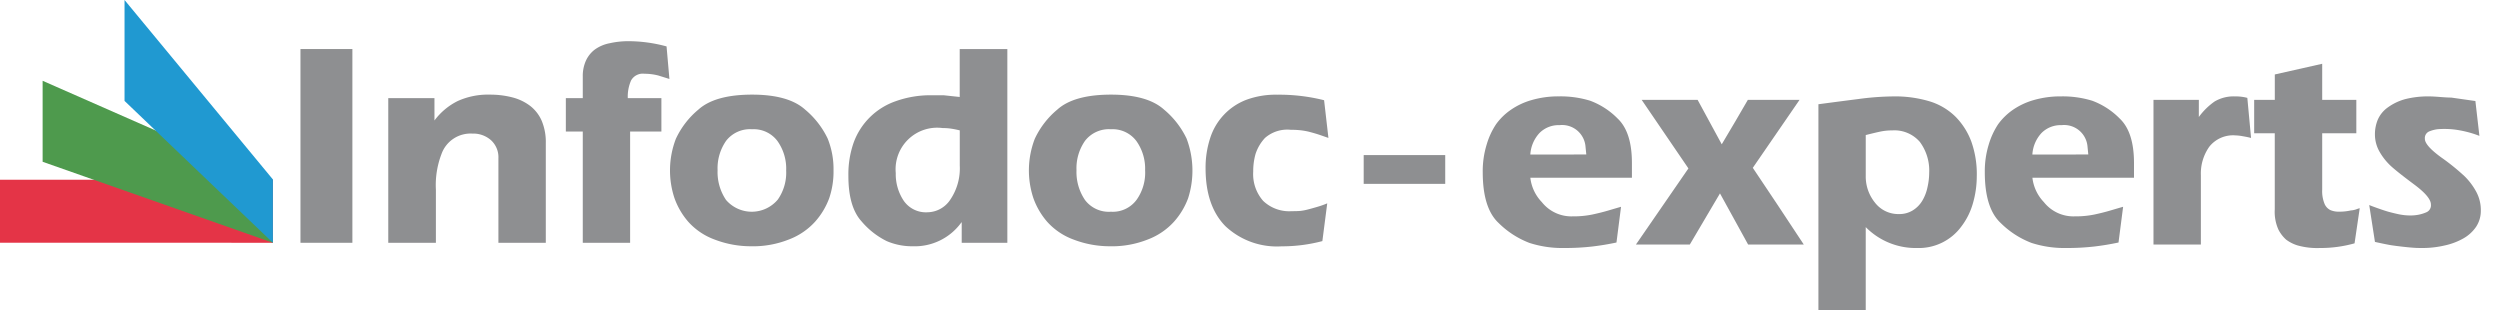
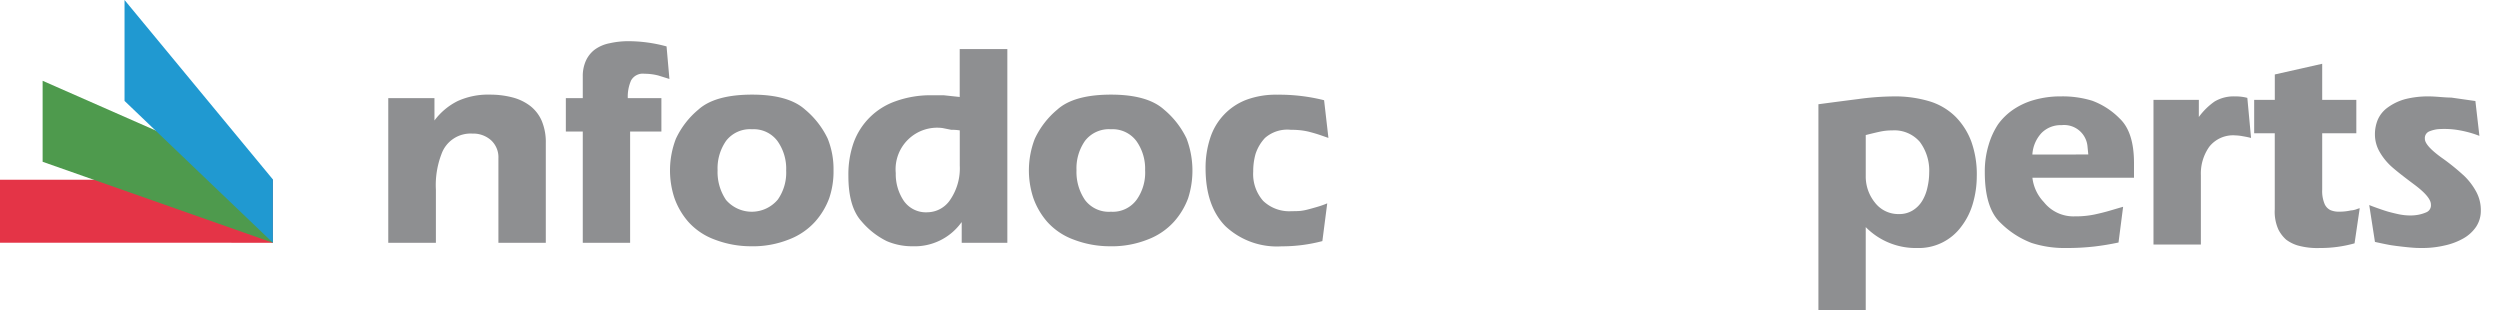
<svg xmlns="http://www.w3.org/2000/svg" width="290.142" height="35.997" viewBox="0 0 290.142 35.997">
  <defs>
    <clipPath id="clip-path">
      <path id="Tracé_176" data-name="Tracé 176" d="M204.945,270.694H495.087l-2.227,36H204.945Z" transform="translate(-204.945 -270.694)" fill="none" />
    </clipPath>
  </defs>
  <g id="Groupe_128" data-name="Groupe 128" transform="translate(-204.945 -270.694)">
    <g id="Groupe_127" data-name="Groupe 127" transform="translate(204.945 270.694)">
-       <path id="Tracé_159" data-name="Tracé 159" d="M263.172,301.7h-6.026V279.214h6.026V301.7Z" transform="translate(-222.275 -273.523)" fill="#8e8f91" />
      <g id="Groupe_126" data-name="Groupe 126">
        <g id="Groupe_125" data-name="Groupe 125" clip-path="url(#clip-path)">
          <path id="Tracé_160" data-name="Tracé 160" d="M277.761,290.137a7.519,7.519,0,0,1,2.7-2.259,8.492,8.492,0,0,1,3.729-.742,10.263,10.263,0,0,1,2.613.319,5.779,5.779,0,0,1,2.082,1,4.42,4.42,0,0,1,1.331,1.736,6.394,6.394,0,0,1,.467,2.58v11.562h-5.5v-9.81a2.681,2.681,0,0,0-.848-2.089,3.1,3.1,0,0,0-2.18-.776,3.576,3.576,0,0,0-3.579,2.375,10.057,10.057,0,0,0-.649,4.13v6.168H272.4V287.541h5.361Z" transform="translate(-227.339 -276.153)" fill="#8e8f91" />
          <path id="Tracé_161" data-name="Tracé 161" d="M315.27,282.236l-1.3-.406a6.517,6.517,0,0,0-1.6-.2,1.553,1.553,0,0,0-1.548.776,4.646,4.646,0,0,0-.383,2.056h3.9v3.876h-3.63v12.912h-5.494V288.335H303.25v-3.876h1.965v-2.528a4.306,4.306,0,0,1,.351-1.787,3.4,3.4,0,0,1,1.016-1.3,4.322,4.322,0,0,1,1.764-.757,9.883,9.883,0,0,1,2.065-.236,16.9,16.9,0,0,1,4.527.607Z" transform="translate(-237.58 -273.071)" fill="#8e8f91" />
          <path id="Tracé_162" data-name="Tracé 162" d="M330.869,304.733a11.724,11.724,0,0,1-4.331-.774,7.622,7.622,0,0,1-3.061-2.057,8.5,8.5,0,0,1-1.615-2.764,10.217,10.217,0,0,1,.166-6.876,9.754,9.754,0,0,1,2.613-3.39q1.929-1.735,6.227-1.737,4.225,0,6.158,1.737a9.958,9.958,0,0,1,2.615,3.353,9.458,9.458,0,0,1,.683,3.709,9.6,9.6,0,0,1-.5,3.221,8.535,8.535,0,0,1-1.615,2.7,7.844,7.844,0,0,1-3.063,2.09,11.242,11.242,0,0,1-4.277.791m3.961-8.832a5.526,5.526,0,0,0-1.015-3.386,3.444,3.444,0,0,0-2.946-1.365,3.51,3.51,0,0,0-3,1.329,5.559,5.559,0,0,0-1,3.422,5.771,5.771,0,0,0,.981,3.456,3.943,3.943,0,0,0,6.011-.05,5.437,5.437,0,0,0,.965-3.406" transform="translate(-243.588 -276.153)" fill="#8e8f91" />
-           <path id="Tracé_163" data-name="Tracé 163" d="M370.793,301.7h-5.3v-2.393l-.065.067a6.672,6.672,0,0,1-5.628,2.73,7.444,7.444,0,0,1-3.013-.6,9.1,9.1,0,0,1-2.913-2.284q-1.533-1.678-1.532-5.273a11.123,11.123,0,0,1,.6-3.845,7.968,7.968,0,0,1,4.893-4.835,11.967,11.967,0,0,1,4.162-.689h1.4l1.864.2v-5.563h5.528V301.7Zm-7.527-13.316a4.823,4.823,0,0,0-5.427,5.226,5.548,5.548,0,0,0,.917,3.2,3.131,3.131,0,0,0,2.781,1.349,3.224,3.224,0,0,0,2.631-1.466,6.469,6.469,0,0,0,1.1-3.96v-4.079c-.377-.09-.709-.158-1-.2a6.5,6.5,0,0,0-1-.069" transform="translate(-253.88 -273.523)" fill="#8e8f91" />
+           <path id="Tracé_163" data-name="Tracé 163" d="M370.793,301.7h-5.3v-2.393l-.065.067a6.672,6.672,0,0,1-5.628,2.73,7.444,7.444,0,0,1-3.013-.6,9.1,9.1,0,0,1-2.913-2.284q-1.533-1.678-1.532-5.273a11.123,11.123,0,0,1,.6-3.845,7.968,7.968,0,0,1,4.893-4.835,11.967,11.967,0,0,1,4.162-.689h1.4l1.864.2v-5.563h5.528V301.7Zm-7.527-13.316a4.823,4.823,0,0,0-5.427,5.226,5.548,5.548,0,0,0,.917,3.2,3.131,3.131,0,0,0,2.781,1.349,3.224,3.224,0,0,0,2.631-1.466,6.469,6.469,0,0,0,1.1-3.96v-4.079a6.5,6.5,0,0,0-1-.069" transform="translate(-253.88 -273.523)" fill="#8e8f91" />
          <path id="Tracé_164" data-name="Tracé 164" d="M393.22,304.733a11.731,11.731,0,0,1-4.33-.774,7.638,7.638,0,0,1-3.061-2.057,8.521,8.521,0,0,1-1.614-2.764,10.2,10.2,0,0,1,.166-6.876,9.781,9.781,0,0,1,2.614-3.39q1.929-1.735,6.226-1.737,4.23,0,6.16,1.737a9.965,9.965,0,0,1,2.613,3.353,10.509,10.509,0,0,1,.184,6.93,8.547,8.547,0,0,1-1.615,2.7,7.844,7.844,0,0,1-3.062,2.09,11.253,11.253,0,0,1-4.279.791m3.963-8.832a5.523,5.523,0,0,0-1.015-3.386,3.446,3.446,0,0,0-2.948-1.365,3.509,3.509,0,0,0-3,1.329,5.547,5.547,0,0,0-1,3.422,5.772,5.772,0,0,0,.983,3.456,3.46,3.46,0,0,0,3.013,1.365,3.422,3.422,0,0,0,3-1.415,5.425,5.425,0,0,0,.967-3.406" transform="translate(-264.287 -276.153)" fill="#8e8f91" />
          <path id="Tracé_165" data-name="Tracé 165" d="M428.654,292.159c-.135-.042-.422-.146-.866-.3s-.939-.3-1.484-.438a8.425,8.425,0,0,0-1.983-.2,3.929,3.929,0,0,0-3.029.941,4.955,4.955,0,0,0-1.1,1.872,7.362,7.362,0,0,0-.267,2.038,4.7,4.7,0,0,0,1.15,3.39,4.377,4.377,0,0,0,3.313,1.2c.463,0,.806-.011,1.033-.034a6.079,6.079,0,0,0,.862-.168c.358-.09.737-.2,1.152-.321a9.911,9.911,0,0,0,1.081-.387l-.566,4.382a18.366,18.366,0,0,1-4.73.607,8.726,8.726,0,0,1-6.524-2.342q-2.3-2.341-2.3-6.725a11.018,11.018,0,0,1,.533-3.49,7.041,7.041,0,0,1,4.2-4.45,9.841,9.841,0,0,1,3.595-.59,21.372,21.372,0,0,1,5.427.64Z" transform="translate(-274.481 -276.153)" fill="#8e8f91" />
-           <path id="Tracé_166" data-name="Tracé 166" d="M479.858,296.878H468.069a4.861,4.861,0,0,0,1.334,2.831A4.372,4.372,0,0,0,473,301.362a10.71,10.71,0,0,0,2.3-.22q1-.217,1.751-.439t1.545-.452l-.53,4.146q-1.4.3-2.848.47a28.008,28.008,0,0,1-3.247.168,12.381,12.381,0,0,1-4-.588,10.3,10.3,0,0,1-3.58-2.311q-1.846-1.716-1.846-5.9A10.5,10.5,0,0,1,463.01,293a8.6,8.6,0,0,1,1.081-2.327,6.979,6.979,0,0,1,1.633-1.617,8.148,8.148,0,0,1,2.463-1.18,11.093,11.093,0,0,1,3.212-.438,11.7,11.7,0,0,1,3.615.506,8.75,8.75,0,0,1,3.194,2.074q1.648,1.566,1.65,5.141v1.718Zm-5.295-2.695-.1-1.013a2.724,2.724,0,0,0-3-2.393,3.125,3.125,0,0,0-2.329.91,4.024,4.024,0,0,0-1.067,2.5Z" transform="translate(-290.463 -276.253)" fill="#8e8f91" />
-           <path id="Tracé_167" data-name="Tracé 167" d="M508.639,304.833h-6.46l-3.265-5.933-3.5,5.933H489.16L495.251,296l-5.426-7.957h6.494l2.8,5.158,1.6-2.7,1.431-2.459h6l-5.427,7.89,2.863,4.281Z" transform="translate(-299.299 -276.455)" fill="#8e8f91" />
          <path id="Tracé_168" data-name="Tracé 168" d="M539.242,296.675a11.314,11.314,0,0,1-.451,3.186,8.058,8.058,0,0,1-1.365,2.715,6.122,6.122,0,0,1-5.111,2.46,8.138,8.138,0,0,1-5.891-2.357l-.069-.068v9.64h-5.492v-23.9q2.3-.307,4.661-.608a32.082,32.082,0,0,1,3.961-.3,13.931,13.931,0,0,1,4.346.59,7.353,7.353,0,0,1,2.966,1.786,8.16,8.16,0,0,1,1.812,2.866,11.24,11.24,0,0,1,.635,3.994m-5.526-.335a5.577,5.577,0,0,0-1.085-3.625,3.9,3.9,0,0,0-3.214-1.331,6.612,6.612,0,0,0-1.181.1c-.368.068-.993.215-1.882.439v4.752a4.8,4.8,0,0,0,1.067,3.086,3.413,3.413,0,0,0,2.8,1.331,2.937,2.937,0,0,0,1.58-.42,3.329,3.329,0,0,0,1.1-1.1,5.063,5.063,0,0,0,.617-1.585,7.664,7.664,0,0,0,.2-1.651" transform="translate(-309.824 -276.253)" fill="#8e8f91" />
          <path id="Tracé_169" data-name="Tracé 169" d="M567.081,296.878H555.295a4.875,4.875,0,0,0,1.331,2.831,4.373,4.373,0,0,0,3.6,1.653,10.722,10.722,0,0,0,2.3-.22q1-.217,1.747-.439t1.549-.452l-.534,4.146q-1.4.3-2.844.47a28.075,28.075,0,0,1-3.247.168,12.376,12.376,0,0,1-4-.588,10.254,10.254,0,0,1-3.579-2.311q-1.851-1.716-1.848-5.9a10.523,10.523,0,0,1,.465-3.235,8.807,8.807,0,0,1,1.081-2.327,7.135,7.135,0,0,1,1.633-1.617,8.231,8.231,0,0,1,2.464-1.18,11.136,11.136,0,0,1,3.216-.438,11.677,11.677,0,0,1,3.611.506,8.716,8.716,0,0,1,3.194,2.074q1.648,1.566,1.651,5.141v1.718Zm-5.3-2.695-.1-1.013a2.721,2.721,0,0,0-2.995-2.393,3.129,3.129,0,0,0-2.333.91,4.025,4.025,0,0,0-1.063,2.5Z" transform="translate(-319.42 -276.253)" fill="#8e8f91" />
          <path id="Tracé_170" data-name="Tracé 170" d="M584.338,289.833a7.814,7.814,0,0,1,1.829-1.8,4.322,4.322,0,0,1,2.4-.59,5.136,5.136,0,0,1,1.4.17l.433,4.652c-.242-.068-.561-.134-.95-.2a5.5,5.5,0,0,0-.88-.1,3.521,3.521,0,0,0-3.015,1.313,5.374,5.374,0,0,0-.98,3.3v8.056h-5.5V287.844h5.265Z" transform="translate(-329.149 -276.253)" fill="#8e8f91" />
          <path id="Tracé_171" data-name="Tracé 171" d="M608.82,298.539l-.6,4.075a14.6,14.6,0,0,1-4.029.542,8.408,8.408,0,0,1-2.583-.3,4.321,4.321,0,0,1-1.331-.674,4.01,4.01,0,0,1-.884-1.145,5.006,5.006,0,0,1-.433-2.361V289.84H596.57v-3.876h2.395v-2.949l5.5-1.24v4.188h3.961v3.876h-3.961v6.541a3.852,3.852,0,0,0,.267,1.634,1.421,1.421,0,0,0,.682.741,2.482,2.482,0,0,0,1.016.185,6.079,6.079,0,0,0,1.365-.146,2.305,2.305,0,0,0,.631-.13,2.706,2.706,0,0,1,.4-.128" transform="translate(-334.958 -274.373)" fill="#8e8f91" />
          <path id="Tracé_172" data-name="Tracé 172" d="M629.509,300.654a3.332,3.332,0,0,1-.548,1.922,4.391,4.391,0,0,1-1.476,1.347,7.722,7.722,0,0,1-2.206.826,11.189,11.189,0,0,1-2.444.286c-.334,0-.636,0-.913-.015s-.719-.05-1.329-.118-1.095-.13-1.459-.186-1-.186-1.91-.387l-.665-4.282c.152.069.5.2,1.031.388s.964.331,1.3.421.71.18,1.134.271a6.572,6.572,0,0,0,1.365.133,4.963,4.963,0,0,0,.866-.083,4.337,4.337,0,0,0,.963-.3.874.874,0,0,0,.5-.893q0-.877-1.949-2.326c-1.3-.967-2.2-1.681-2.7-2.14a7.022,7.022,0,0,1-1.3-1.635,4.048,4.048,0,0,1-.548-2.057,4.393,4.393,0,0,1,.333-1.686,3.422,3.422,0,0,1,1.182-1.433,6.2,6.2,0,0,1,1.983-.945,10.76,10.76,0,0,1,2.862-.319c.268,0,.676.024,1.233.068s.974.067,1.266.067l2.8.4.465,4.045a11.608,11.608,0,0,0-1.6-.5,12.451,12.451,0,0,0-1.3-.238,10.056,10.056,0,0,0-1.165-.066c-.311,0-.581.011-.814.033a3.8,3.8,0,0,0-.9.235.838.838,0,0,0-.549.878q0,.776,1.9,2.157a25.369,25.369,0,0,1,2.713,2.192,7.534,7.534,0,0,1,1.351,1.8,4.465,4.465,0,0,1,.531,2.139" transform="translate(-341.594 -276.253)" fill="#8e8f91" />
          <path id="Tracé_173" data-name="Tracé 173" d="M236.614,309.236l-31.669-.008v-7.311h31.669Z" transform="translate(-204.945 -281.06)" fill="#e43447" />
          <path id="Tracé_174" data-name="Tracé 174" d="M239.072,303.529l-26.722-9.4v-9.4L238.4,296.187Z" transform="translate(-207.403 -275.353)" fill="#4e9a4d" />
          <path id="Tracé_175" data-name="Tracé 175" d="M243.8,298.871,226.58,282.406V270.695L243.8,291.523Z" transform="translate(-212.127 -270.695)" fill="#2099d1" />
        </g>
      </g>
    </g>
-     <rect id="Rectangle_8" data-name="Rectangle 8" width="9.463" height="3.34" transform="translate(363.21 288.693)" fill="#8e8f91" />
  </g>
</svg>